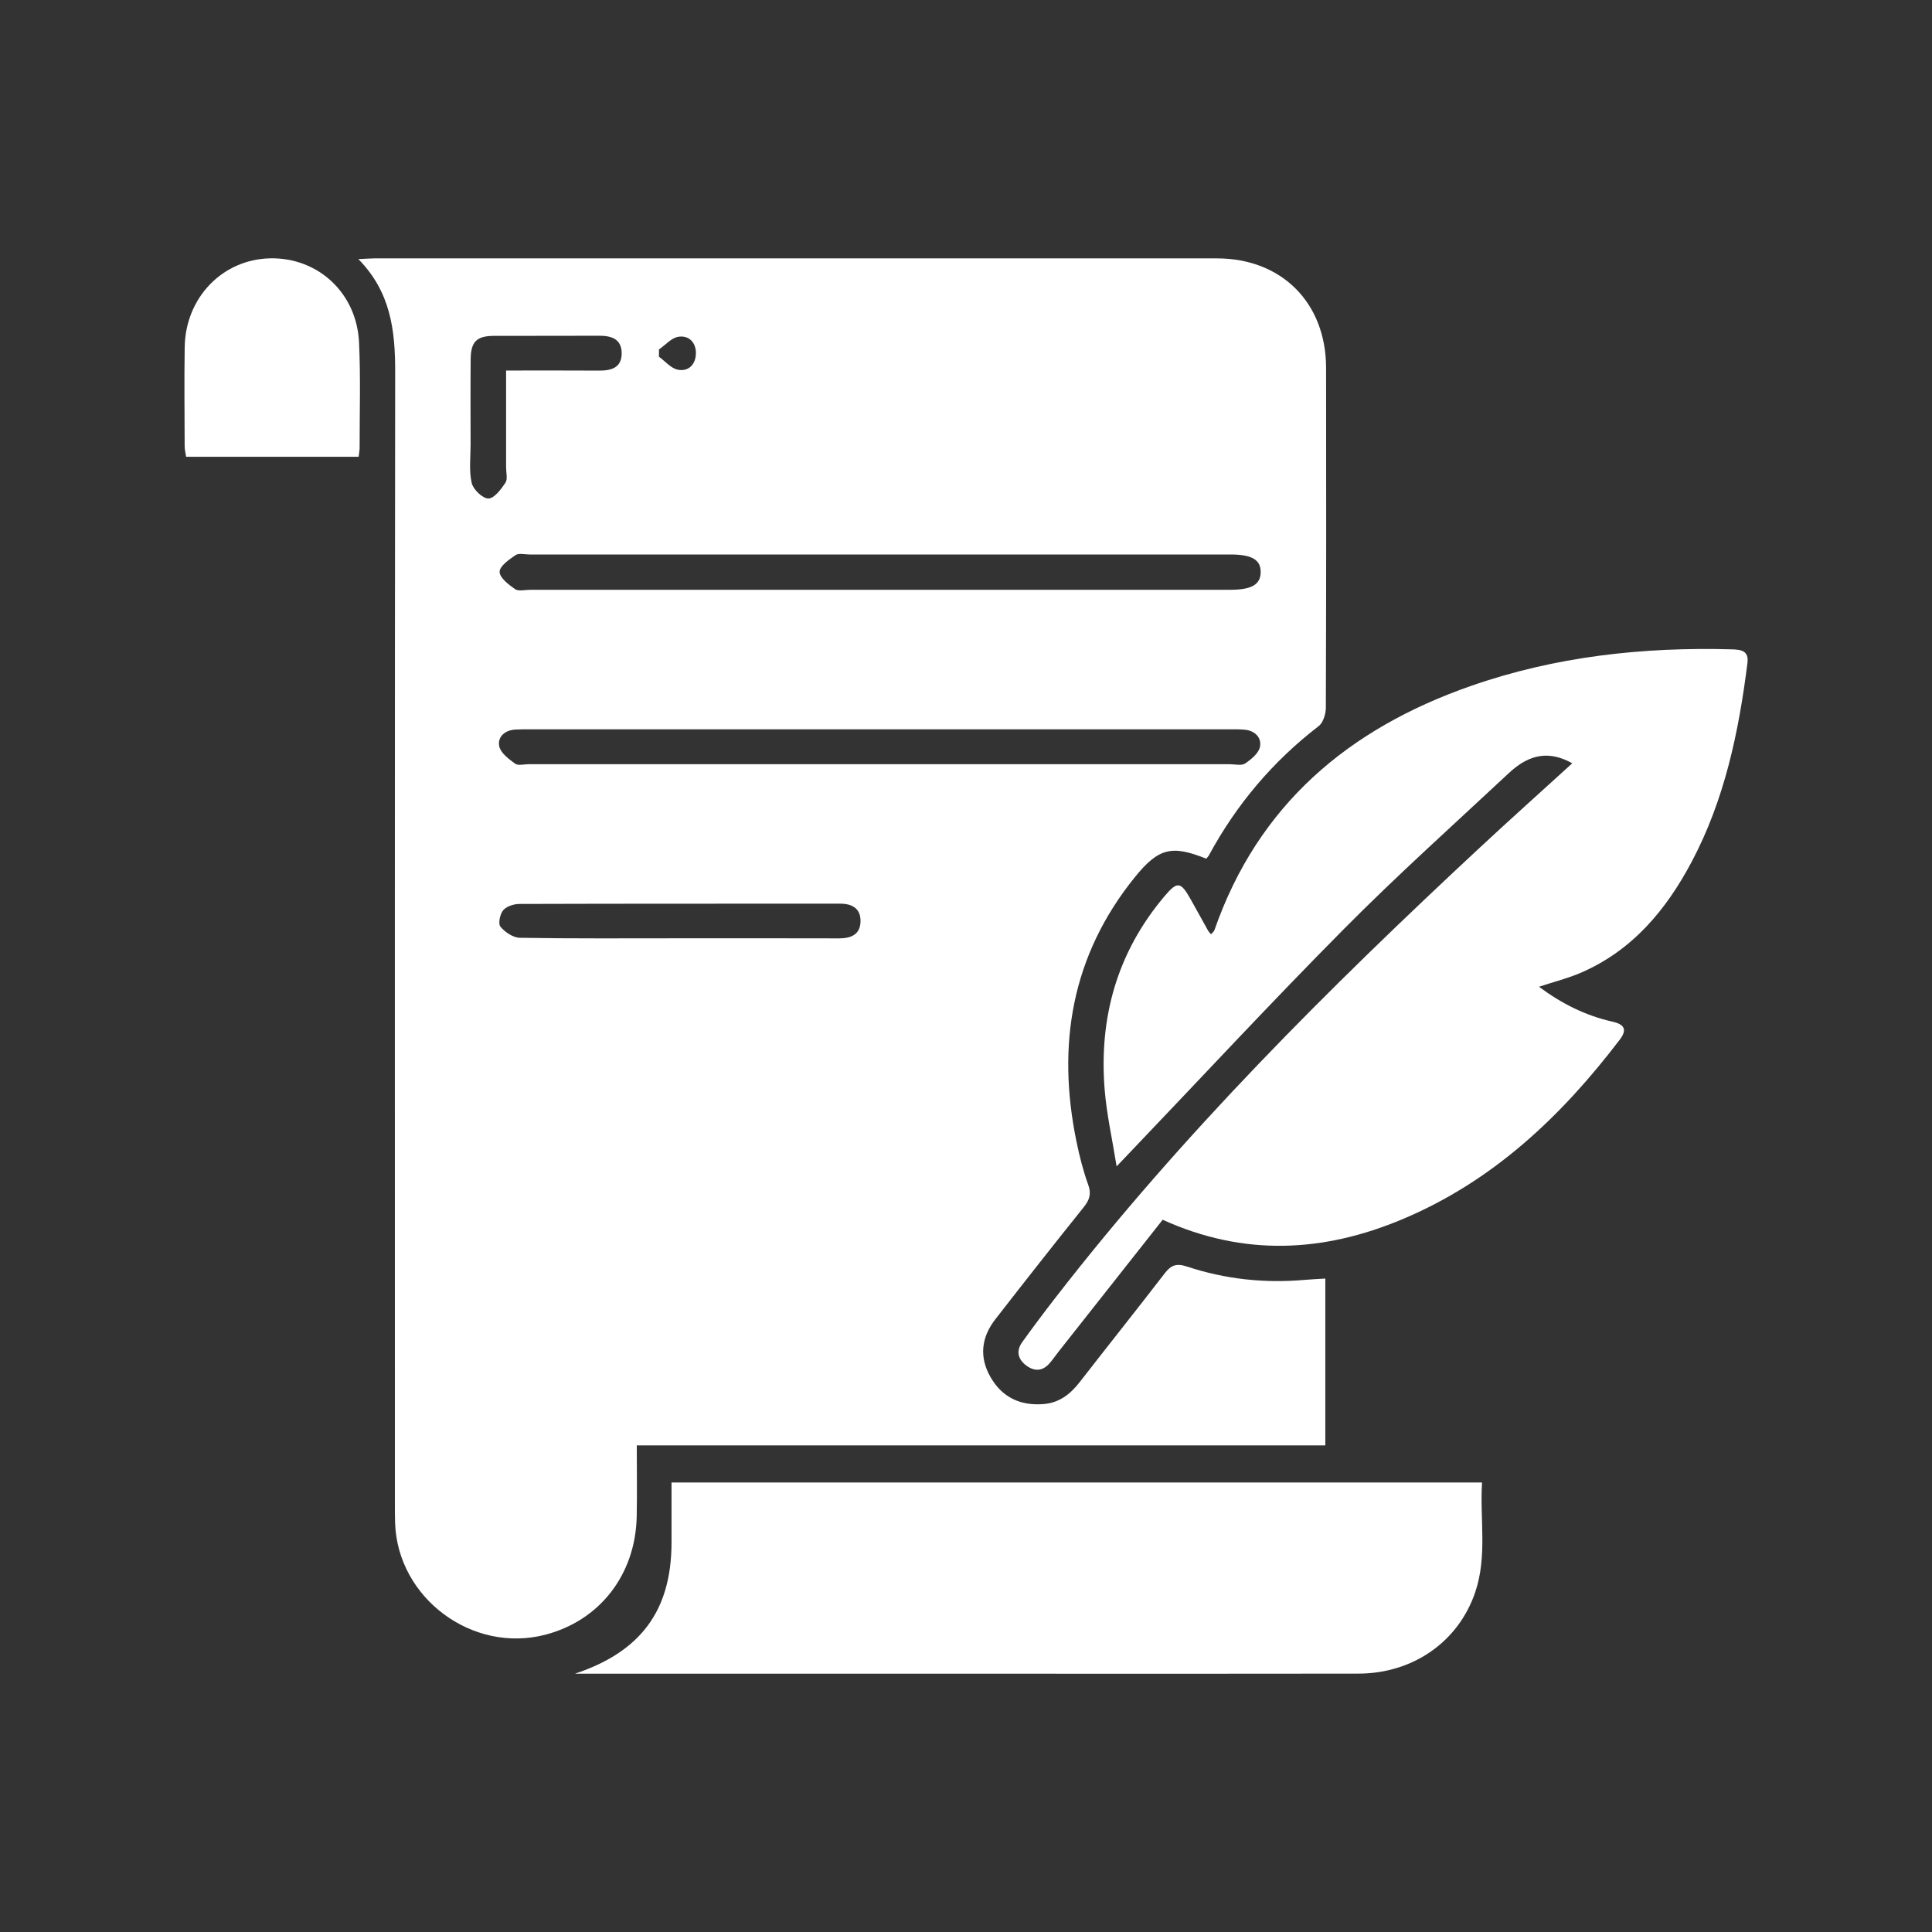
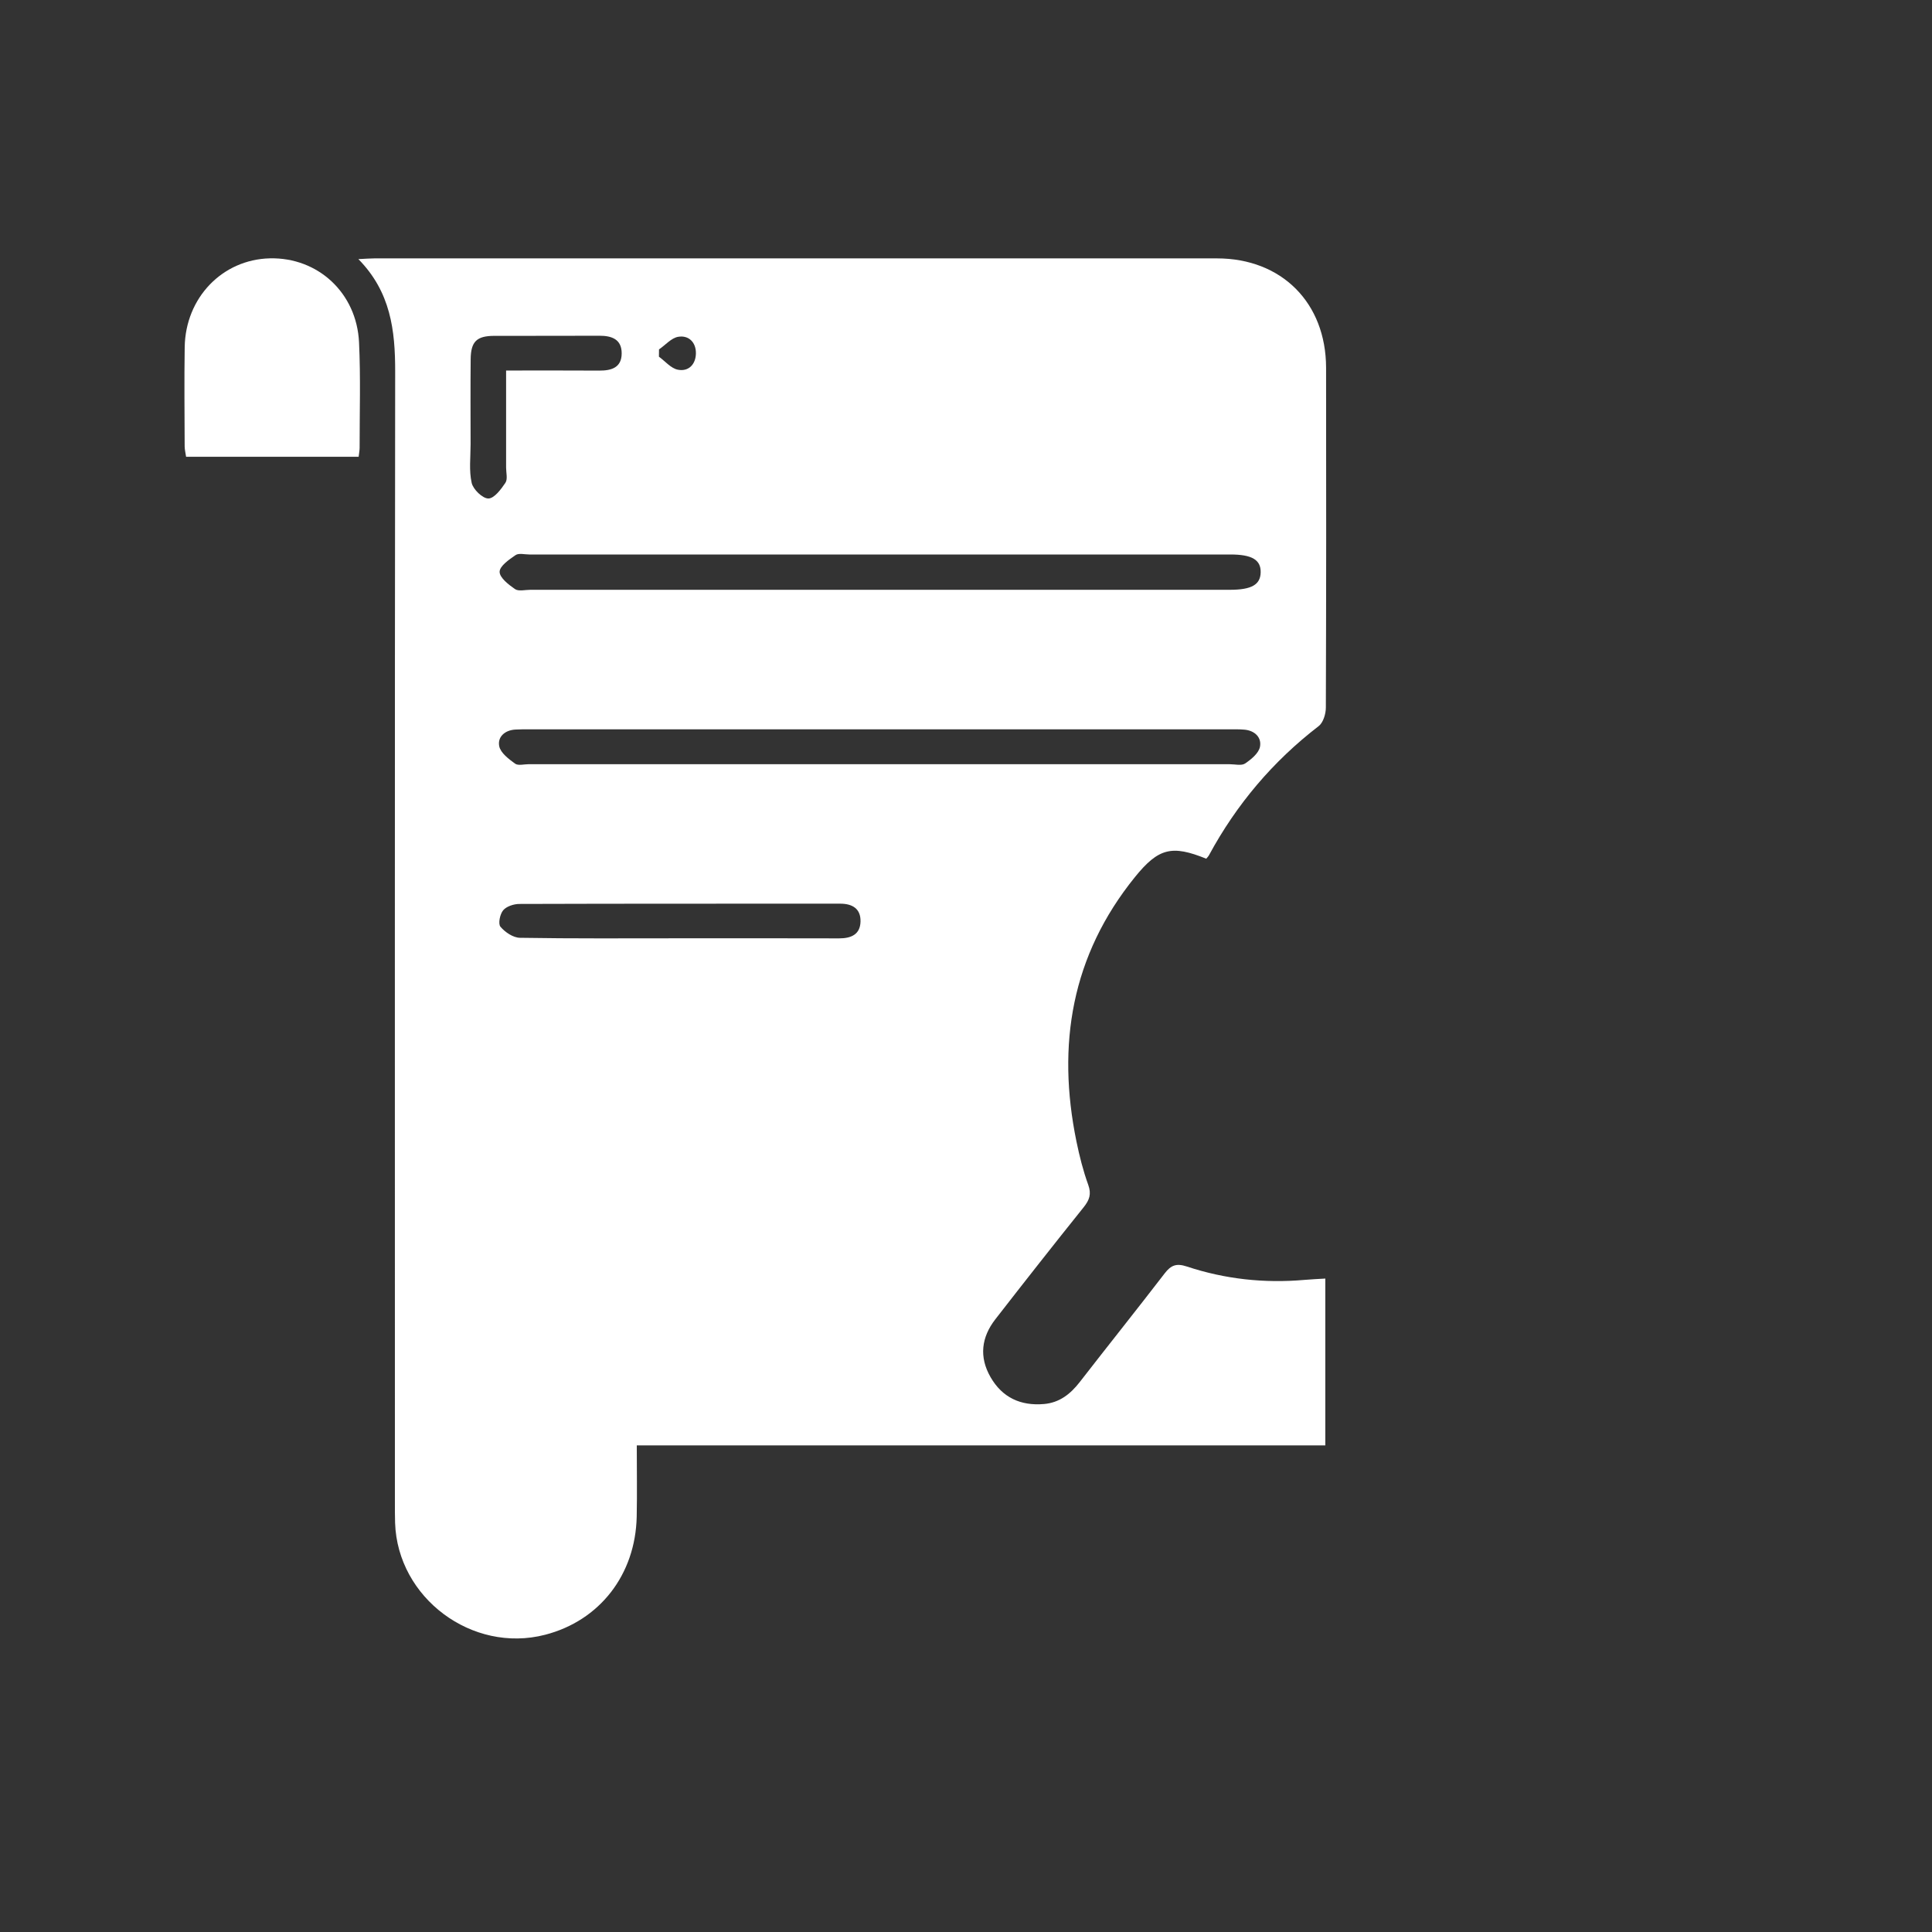
<svg xmlns="http://www.w3.org/2000/svg" id="Layer_1" data-name="Layer 1" viewBox="0 0 500 500">
  <rect x="0" y="0" width="500" height="500" fill="#333333" stroke="none" />
  <defs>
    <style> .cls-1 { fill: #fff; stroke-width: 0px; } </style>
  </defs>
  <path class="cls-1" d="M312.15,222.22c-8.83-3.56-12.31-2.8-18.44,4.78-16.4,20.27-20.27,43.39-15.12,68.44.78,3.79,1.74,7.58,3.05,11.21.86,2.39.3,3.91-1.18,5.77-7.7,9.6-15.31,19.28-22.86,29-3.63,4.66-4.25,9.76-1.25,14.98,3.05,5.3,7.8,7.48,13.83,6.96,4.03-.35,6.85-2.59,9.26-5.69,7.3-9.41,14.74-18.71,22-28.15,1.63-2.12,3.05-2.63,5.71-1.75,9.89,3.28,20.09,4.38,30.49,3.46,1.7-.15,3.42-.22,5.35-.34v43.18h-178.19c0,6.47.1,12.45-.02,18.42-.32,15.05-9.59,26.95-23.72,30.59-18.87,4.87-38.18-9.53-38.81-28.96-.06-1.87-.05-3.75-.05-5.62,0-97.46-.05-194.92.07-292.39.01-10.6-1.15-20.55-9.52-29.05,1.9-.09,3.02-.19,4.15-.19,72.68,0,145.37-.02,218.05,0,16.74,0,28.21,11.49,28.24,28.3.05,29.32.04,58.64-.06,87.96,0,1.63-.68,3.88-1.86,4.79-11.86,9.12-21.27,20.26-28.38,33.4-.18.34-.48.61-.71.91ZM227.55,152.64c30.24,0,60.48,0,90.72,0,5.62,0,7.92-1.31,7.99-4.51.07-3.25-2.26-4.63-7.84-4.63-60.48,0-120.96,0-181.44,0-1.2,0-2.72-.41-3.55.16-1.68,1.15-4.12,2.84-4.13,4.32-.01,1.52,2.32,3.33,3.99,4.48.92.63,2.6.18,3.94.18,30.11,0,60.21,0,90.32,0ZM227.16,197.78c30.37,0,60.75,0,91.12,0,1.34,0,3,.44,3.94-.18,1.59-1.07,3.54-2.67,3.86-4.33.47-2.43-1.35-4.21-4.06-4.44-1.33-.11-2.67-.09-4.01-.09-60.21,0-120.42,0-180.64,0-1.34,0-2.68-.01-4.01.07-2.72.16-4.64,1.91-4.16,4.31.35,1.73,2.45,3.31,4.1,4.51.79.58,2.34.14,3.54.14,30.11,0,60.21,0,90.32,0ZM175.86,242.83c13.77,0,27.54-.02,41.31.02,3.08,0,5.45-.99,5.53-4.35.09-3.32-2.09-4.63-5.25-4.63-27.68.01-55.35-.02-83.03.07-1.44,0-3.34.62-4.2,1.64-.84,1-1.34,3.49-.71,4.25,1.18,1.41,3.28,2.84,5.03,2.87,13.77.23,27.54.13,41.31.13ZM130.99,95.89c8.39,0,16.25-.03,24.1.02,3.17.02,5.8-.78,5.8-4.47,0-3.62-2.54-4.56-5.76-4.55-9.09.05-18.18,0-27.27.03-4.49.02-6,1.49-6.05,6.01-.07,7.35-.03,14.71-.02,22.06,0,3.34-.44,6.79.28,9.98.38,1.69,2.81,4.04,4.32,4.04,1.5,0,3.28-2.37,4.41-4.06.63-.94.18-2.6.18-3.94,0-8.15,0-16.29,0-25.13ZM170.55,90.43c0,.63-.01,1.25-.02,1.88,1.62,1.18,3.11,3.02,4.9,3.37,2.76.55,4.62-1.37,4.67-4.2.05-2.86-1.84-4.77-4.56-4.32-1.79.29-3.33,2.13-4.99,3.27Z" />
-   <path class="cls-1" d="M406.89,197.53c-5.8-3.22-10.95-2.55-16.36,2.51-14.28,13.34-28.86,26.4-42.61,40.27-19.04,19.19-37.43,39.02-56.1,58.57-.64.67-1.27,1.34-2.84,2.98-1.15-7.2-2.56-13.41-3.08-19.7-1.55-18.66,3.15-35.54,15.33-50.05,3.5-4.17,4.32-4.02,7.01.8,1.49,2.69,2.98,5.38,4.48,8.06.13.23.34.4.7.82.32-.39.74-.69.88-1.09,11.3-32.44,34.73-52.14,66.37-63.18,21.89-7.64,44.52-10.11,67.58-9.47,2.38.07,4.39.38,3.99,3.53-2.25,17.87-5.91,35.37-14.44,51.46-6.6,12.44-15.33,22.93-28.64,28.69-3.4,1.47-7.03,2.37-10.87,3.64,5.77,4.3,11.99,7.46,18.97,9.02,3.1.69,3.95,2.03,1.93,4.68-15.14,19.87-32.85,36.65-56.28,46.48-20.42,8.56-40.94,9.68-62.01.12-8.97,11.37-17.91,22.69-26.85,34.02-.83,1.05-1.58,2.17-2.46,3.17-1.84,2.09-3.98,2.07-6.06.48-2.13-1.62-2.58-3.76-.99-5.98,2.81-3.91,5.7-7.77,8.65-11.57,32.84-42.37,70.67-80.03,109.81-116.45,7.83-7.28,15.79-14.42,23.9-21.8Z" />
-   <path class="cls-1" d="M148.83,433.14c16.99-5.66,24.94-16.34,24.96-33.9,0-5.08,0-10.16,0-15.57h209.76c-.6,9.42,1.41,19.05-1.77,28.41-4.34,12.8-16.1,21.02-30.17,21.05-30.39.06-60.78.02-91.16.02-35.74,0-71.48,0-107.23,0h-4.4Z" />
+   <path class="cls-1" d="M406.89,197.53Z" />
  <path class="cls-1" d="M92.82,118.21h-44.66c-.13-.95-.37-1.83-.37-2.72-.03-8.55-.12-17.11.01-25.66.2-12.8,9.76-22.68,22.04-22.97,12.42-.29,22.48,8.92,23.08,21.76.43,9.07.14,18.17.15,27.26,0,.65-.13,1.3-.25,2.33Z" />
</svg>